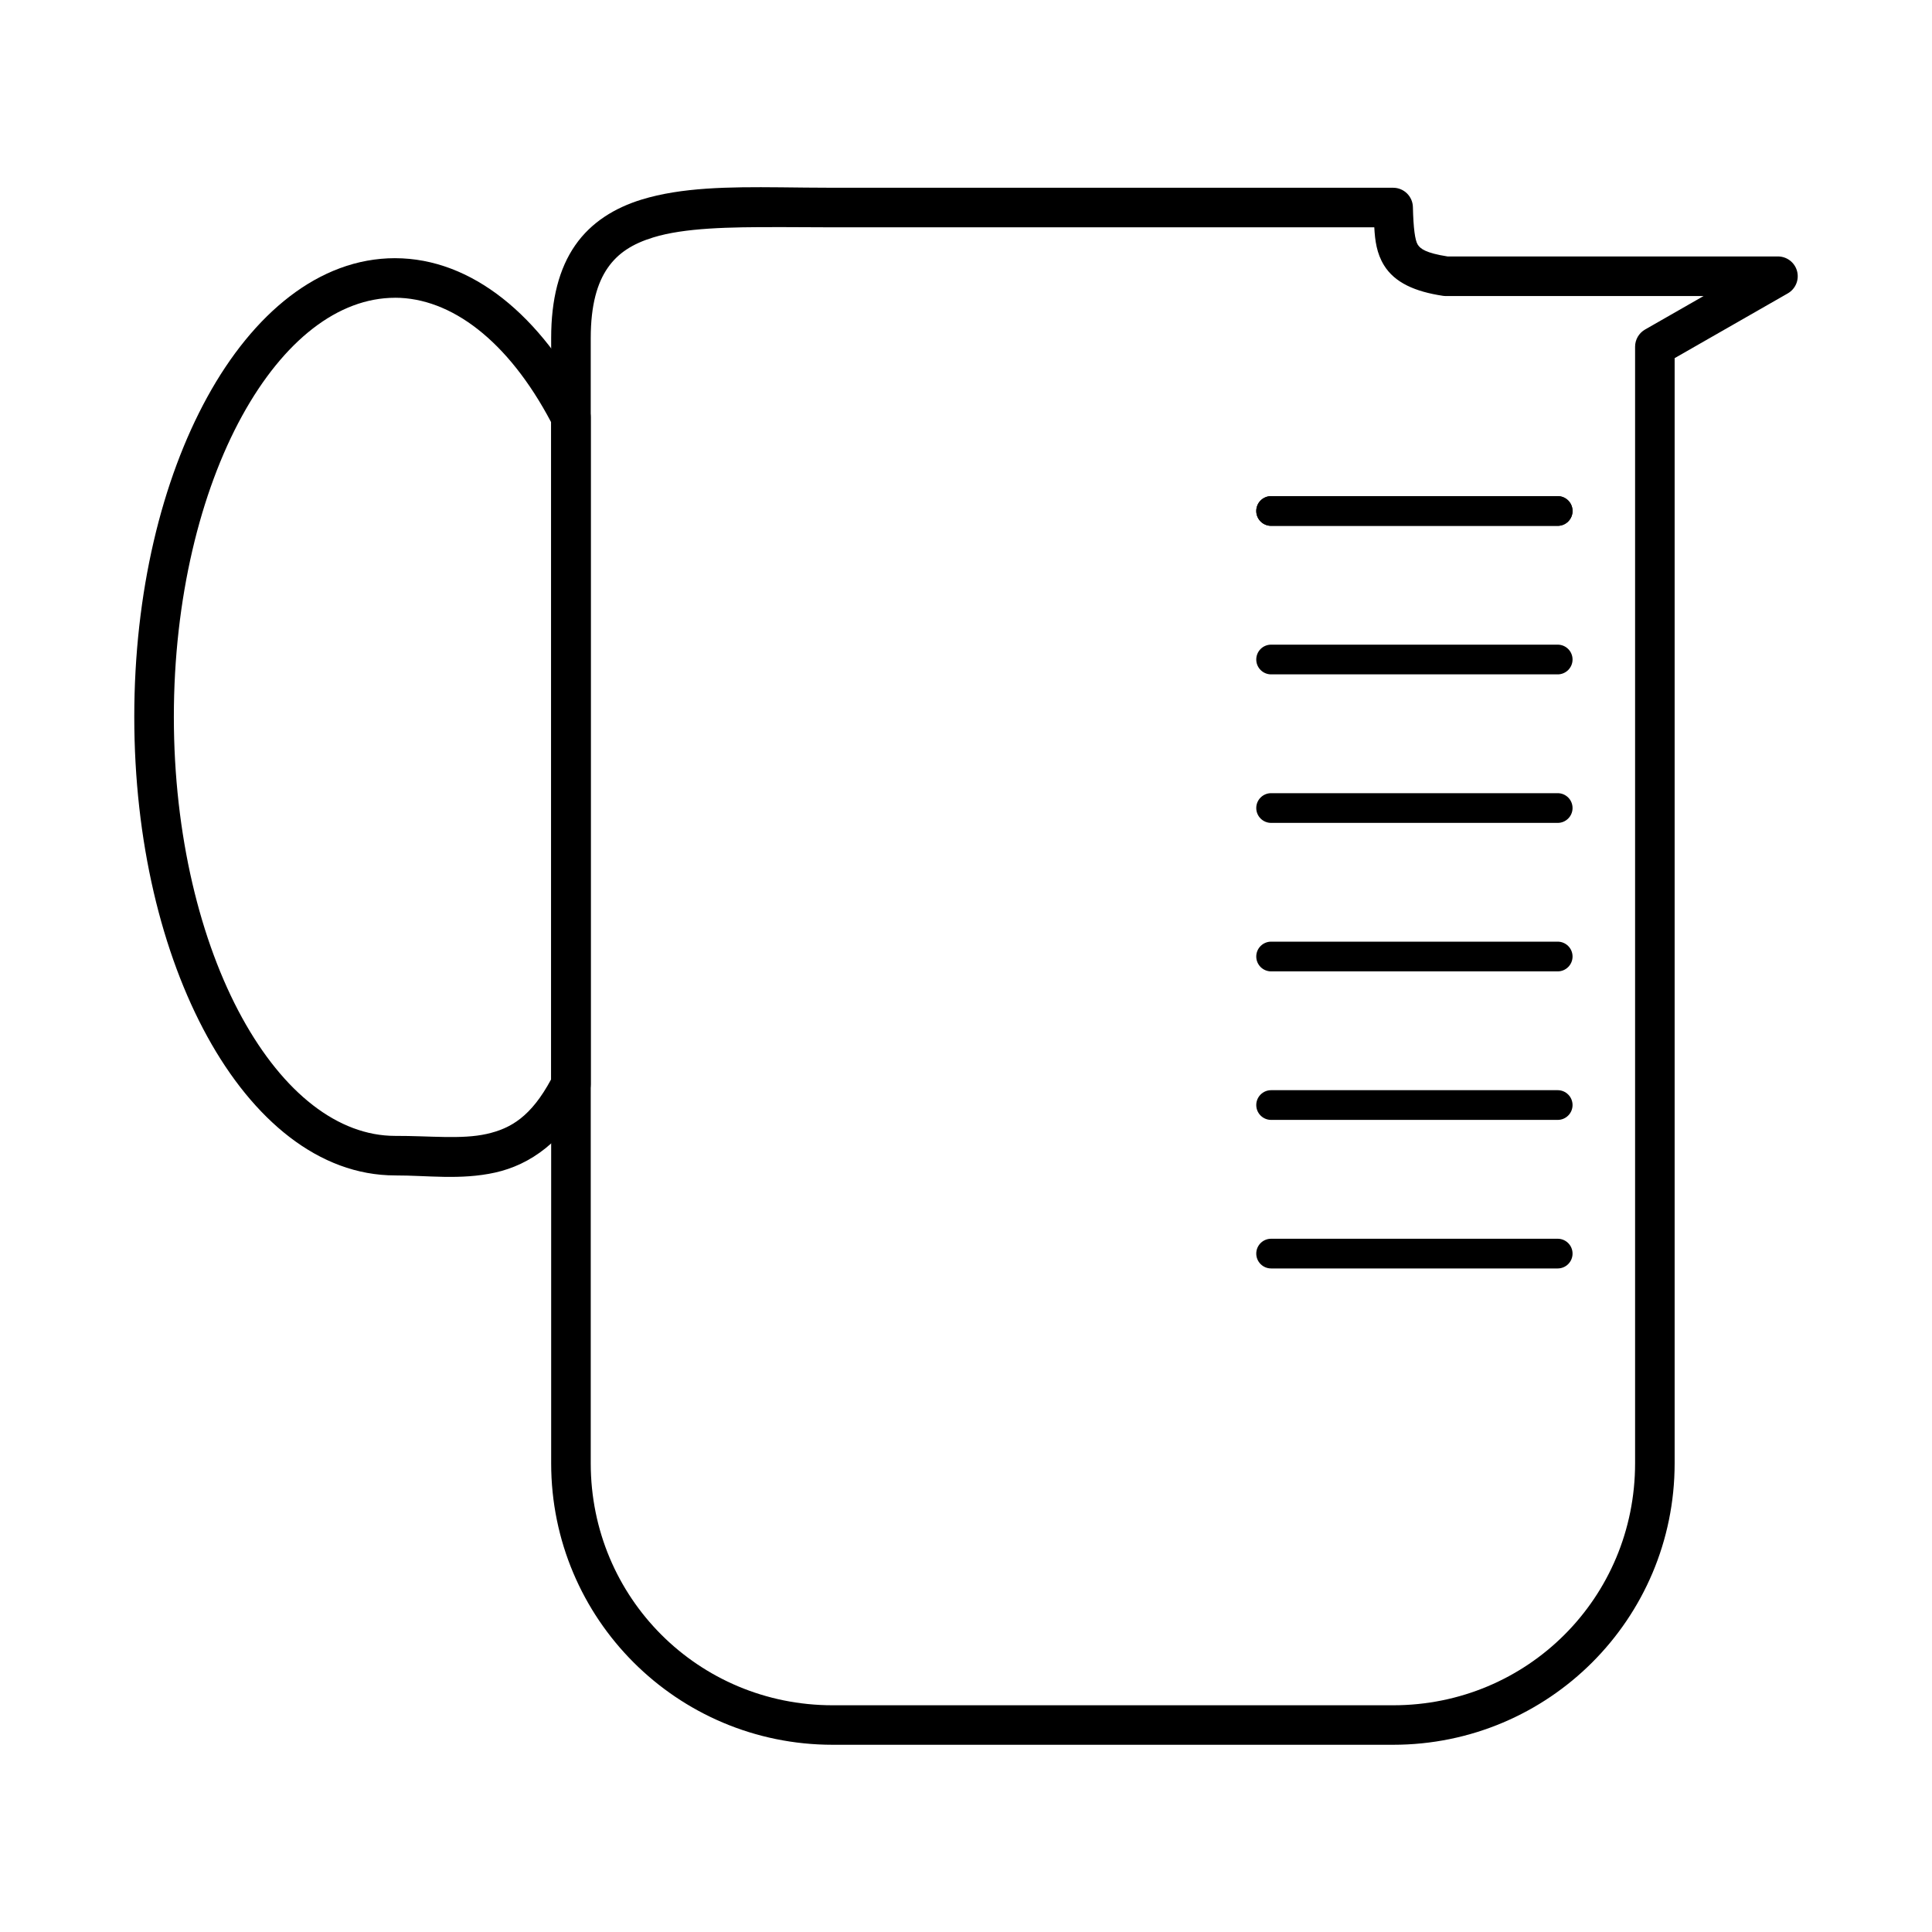
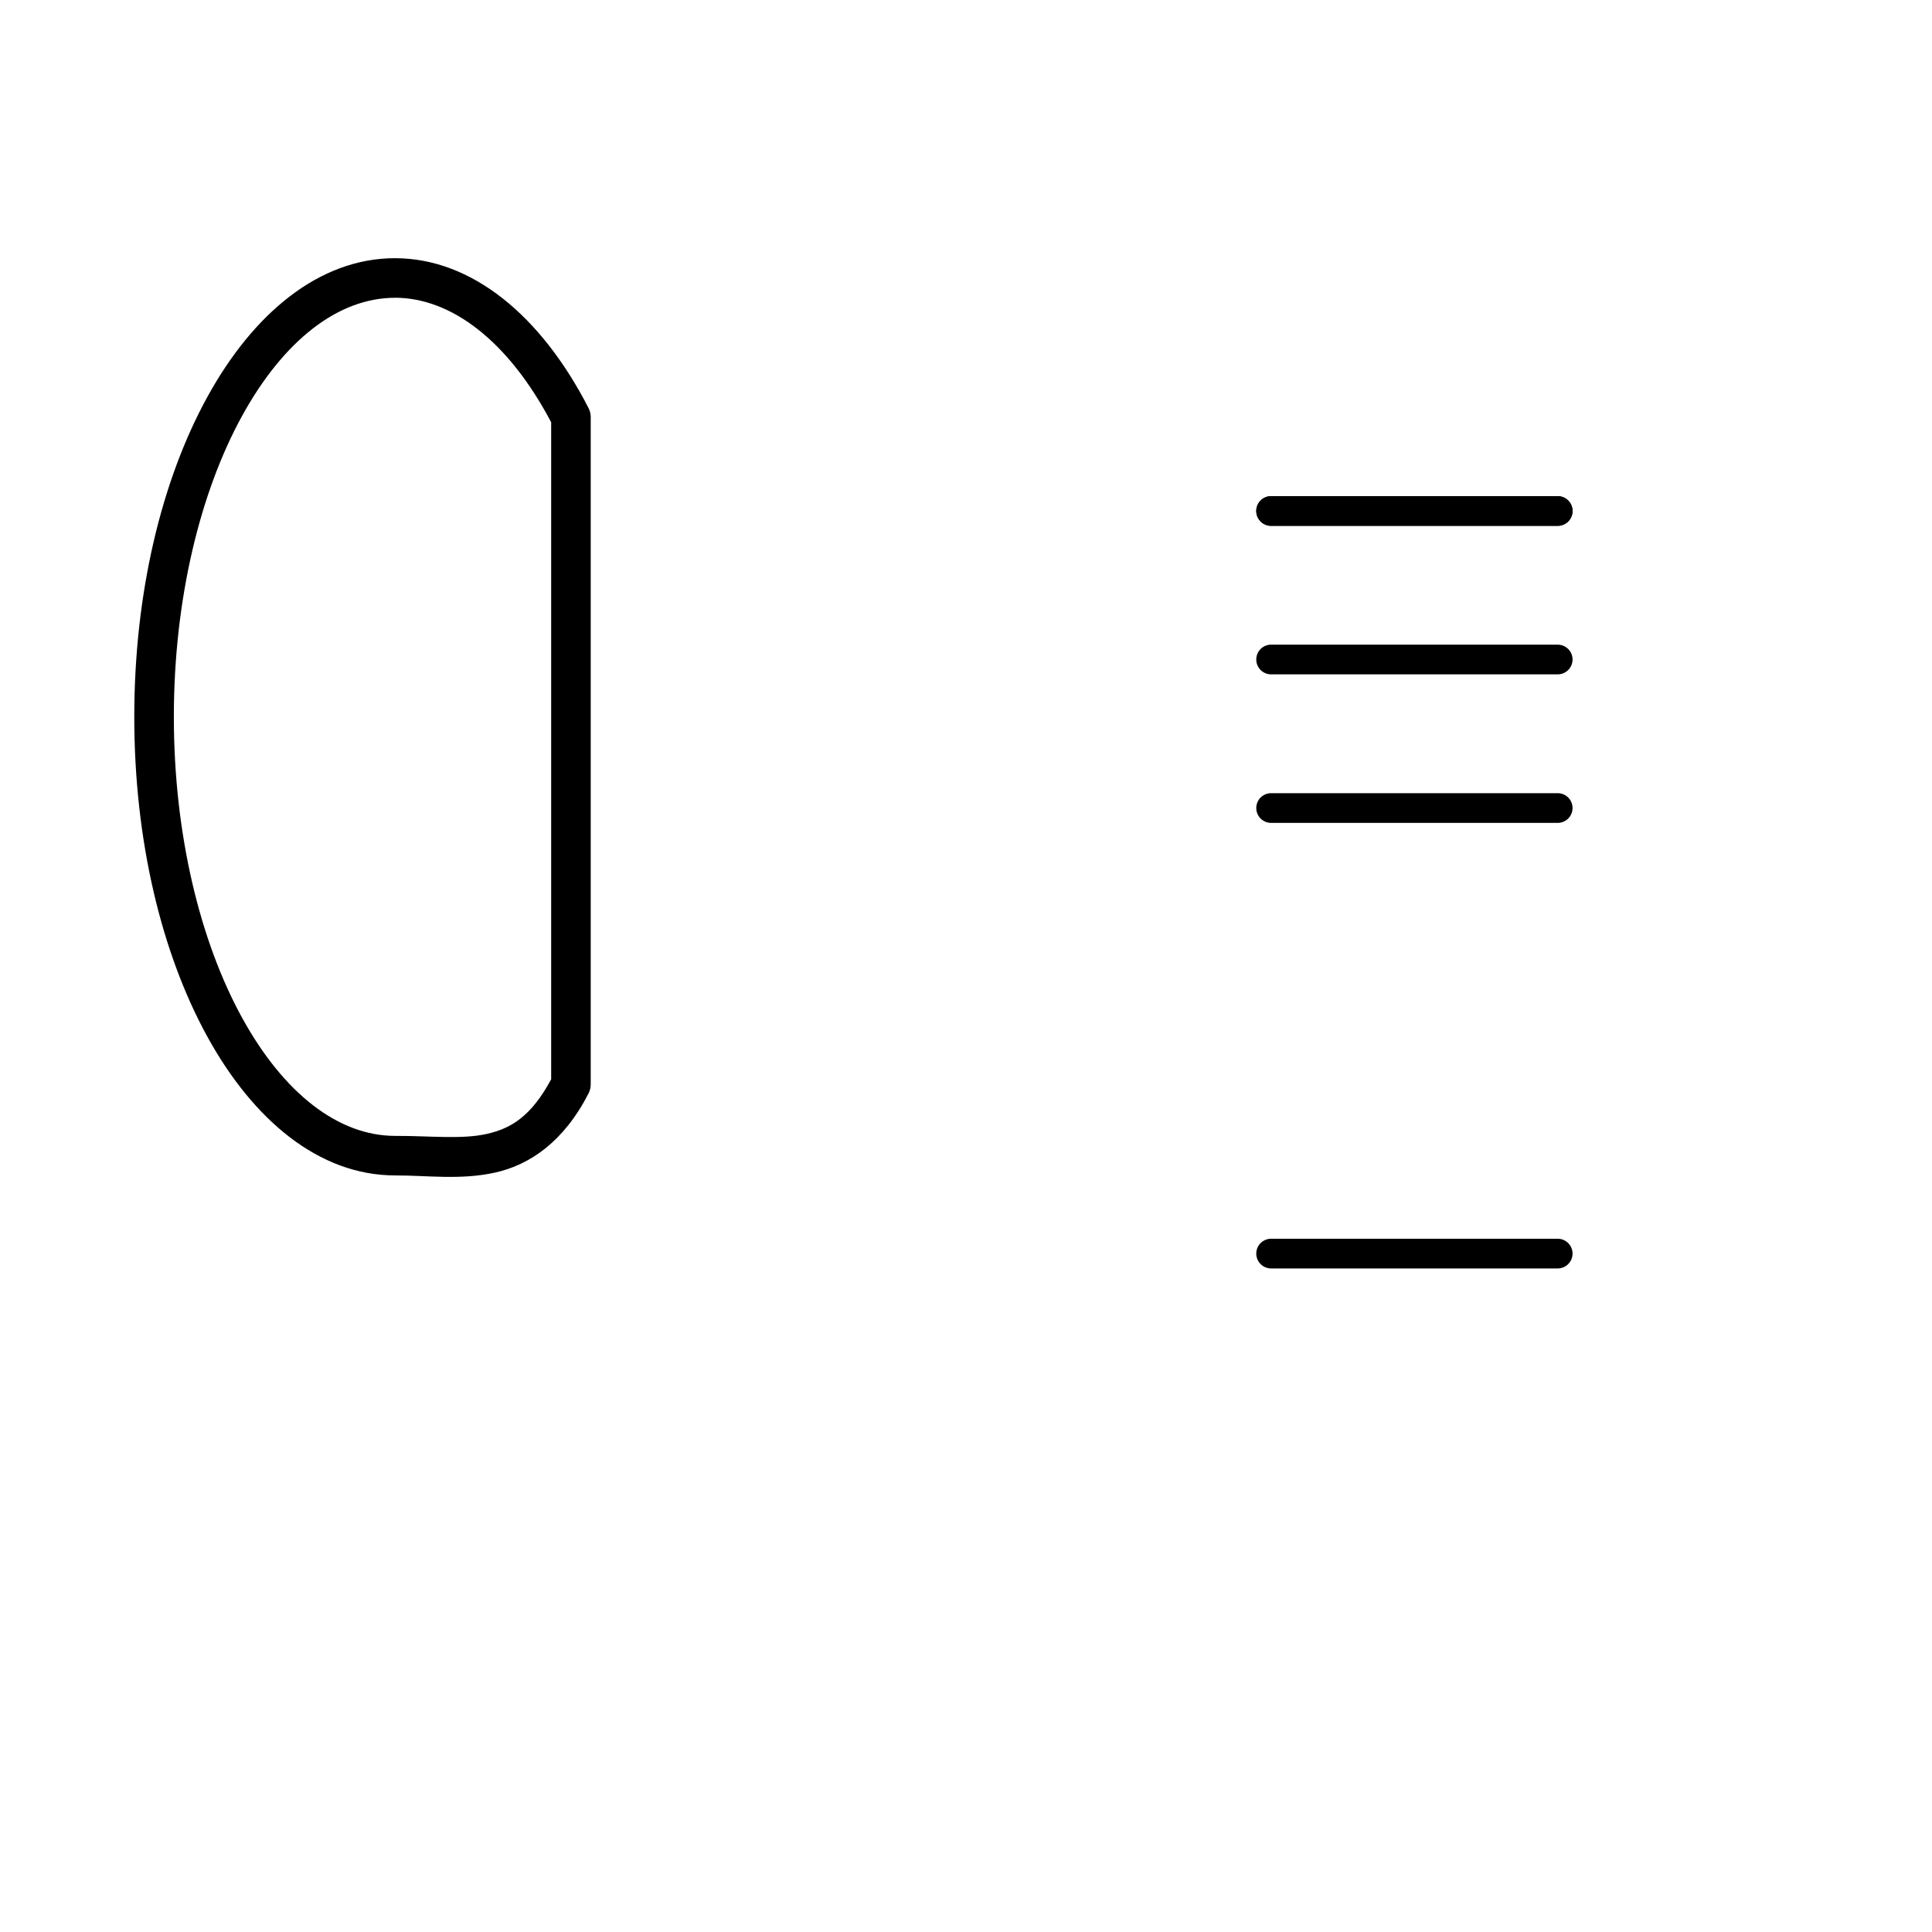
<svg xmlns="http://www.w3.org/2000/svg" fill="#000000" width="800px" height="800px" version="1.1" viewBox="144 144 512 512">
  <g>
-     <path d="m350.7 193.64c-13.621-0.133-26.113 0.008-36.664 3.246-7.031 2.16-13.332 5.961-17.605 12.121-4.273 6.16-6.367 14.297-6.367 24.605v298.17c0 41.238 33.363 74.602 74.602 74.602h148.53c41.238 0 74.602-33.363 74.602-74.602v-292.87l29.984-17.16c2.062-1.18 3.07-3.598 2.461-5.894s-2.688-3.894-5.066-3.894h-87.562c-5.781-0.91-7.231-2.043-7.918-3.168-0.703-1.145-1.137-4.348-1.262-9.914-0.062-2.848-2.391-5.125-5.238-5.125h-148.53c-4.762 0-9.426-0.074-13.965-0.117zm-0.098 10.543c4.508 0.016 9.215 0.059 14.059 0.059h143.54c0.188 3.519 0.629 6.883 2.559 10.035 2.852 4.652 8.262 7.004 15.59 8.113 0.262 0.039 0.523 0.062 0.785 0.062h68.332l-15.516 8.879c-1.629 0.934-2.637 2.672-2.637 4.551v295.91c0 35.613-28.504 64.121-64.117 64.121h-148.53c-35.613 0-64.117-28.508-64.117-64.121v-298.17c0-8.902 1.77-14.699 4.5-18.633 2.727-3.934 6.566-6.383 12.07-8.074 8.258-2.535 19.969-2.769 33.488-2.727z" />
    <path d="m248.71 212.42c-20.219 0-37.664 14.75-49.766 36.781-12.102 22.031-19.359 51.867-19.359 84.758 0 32.895 7.254 62.727 19.359 84.758 12.102 22.031 29.547 36.781 49.766 36.781v0.004h0.016c8.367-0.027 17.332 1.285 26.531-0.77 9.199-2.059 18.168-8.199 24.715-20.969h-0.004c0.383-0.738 0.578-1.559 0.578-2.391v-176.84c0-0.832-0.199-1.652-0.578-2.394-12.602-24.539-30.949-39.68-51.25-39.715h-0.008zm-0.004 10.484c14.785 0.031 29.898 11.27 41.359 33.004v174.11c-5.32 9.879-10.66 13.047-17.094 14.488-6.664 1.492-14.961 0.488-24.258 0.516-15.062 0-29.559-11.285-40.578-31.344-11.02-20.059-18.062-48.375-18.062-79.711 0-31.336 7.047-59.652 18.062-79.711 11.02-20.059 25.512-31.344 40.574-31.344z" />
    <path d="m480.86 275.48c-2.176 0-3.938 1.762-3.938 3.938 0 2.172 1.762 3.934 3.938 3.934h75.945c2.172 0 3.938-1.762 3.938-3.934 0-2.176-1.766-3.938-3.938-3.938z" />
    <path d="m480.86 275.48c-2.176 0-3.938 1.762-3.938 3.938 0 2.172 1.762 3.934 3.938 3.934h75.945c2.172 0 3.938-1.762 3.938-3.934 0-2.176-1.766-3.938-3.938-3.938z" />
    <path d="m480.86 314.84c-2.176 0-3.938 1.762-3.938 3.938 0 2.172 1.762 3.938 3.938 3.938h75.945c2.172 0 3.938-1.766 3.938-3.938 0-2.176-1.766-3.938-3.938-3.938z" />
    <path d="m480.86 354.2c-2.176 0-3.938 1.762-3.938 3.938 0 2.172 1.762 3.938 3.938 3.938h75.945c2.172 0 3.938-1.766 3.938-3.938 0-2.176-1.766-3.938-3.938-3.938z" />
-     <path d="m480.86 393.55c-2.176 0-3.938 1.762-3.938 3.938 0 2.176 1.762 3.938 3.938 3.938h75.945c2.172 0 3.938-1.762 3.938-3.938 0-2.176-1.766-3.938-3.938-3.938z" />
-     <path d="m480.86 432.91c-2.176 0-3.938 1.766-3.938 3.938 0 2.176 1.762 3.938 3.938 3.938h75.945c2.172 0 3.938-1.762 3.938-3.938 0-2.172-1.766-3.938-3.938-3.938z" />
    <path d="m480.86 472.28c-2.176 0-3.938 1.762-3.938 3.934 0 2.176 1.762 3.938 3.938 3.938h75.945c2.172 0 3.938-1.762 3.938-3.938 0-2.172-1.766-3.934-3.938-3.934z" />
  </g>
</svg>